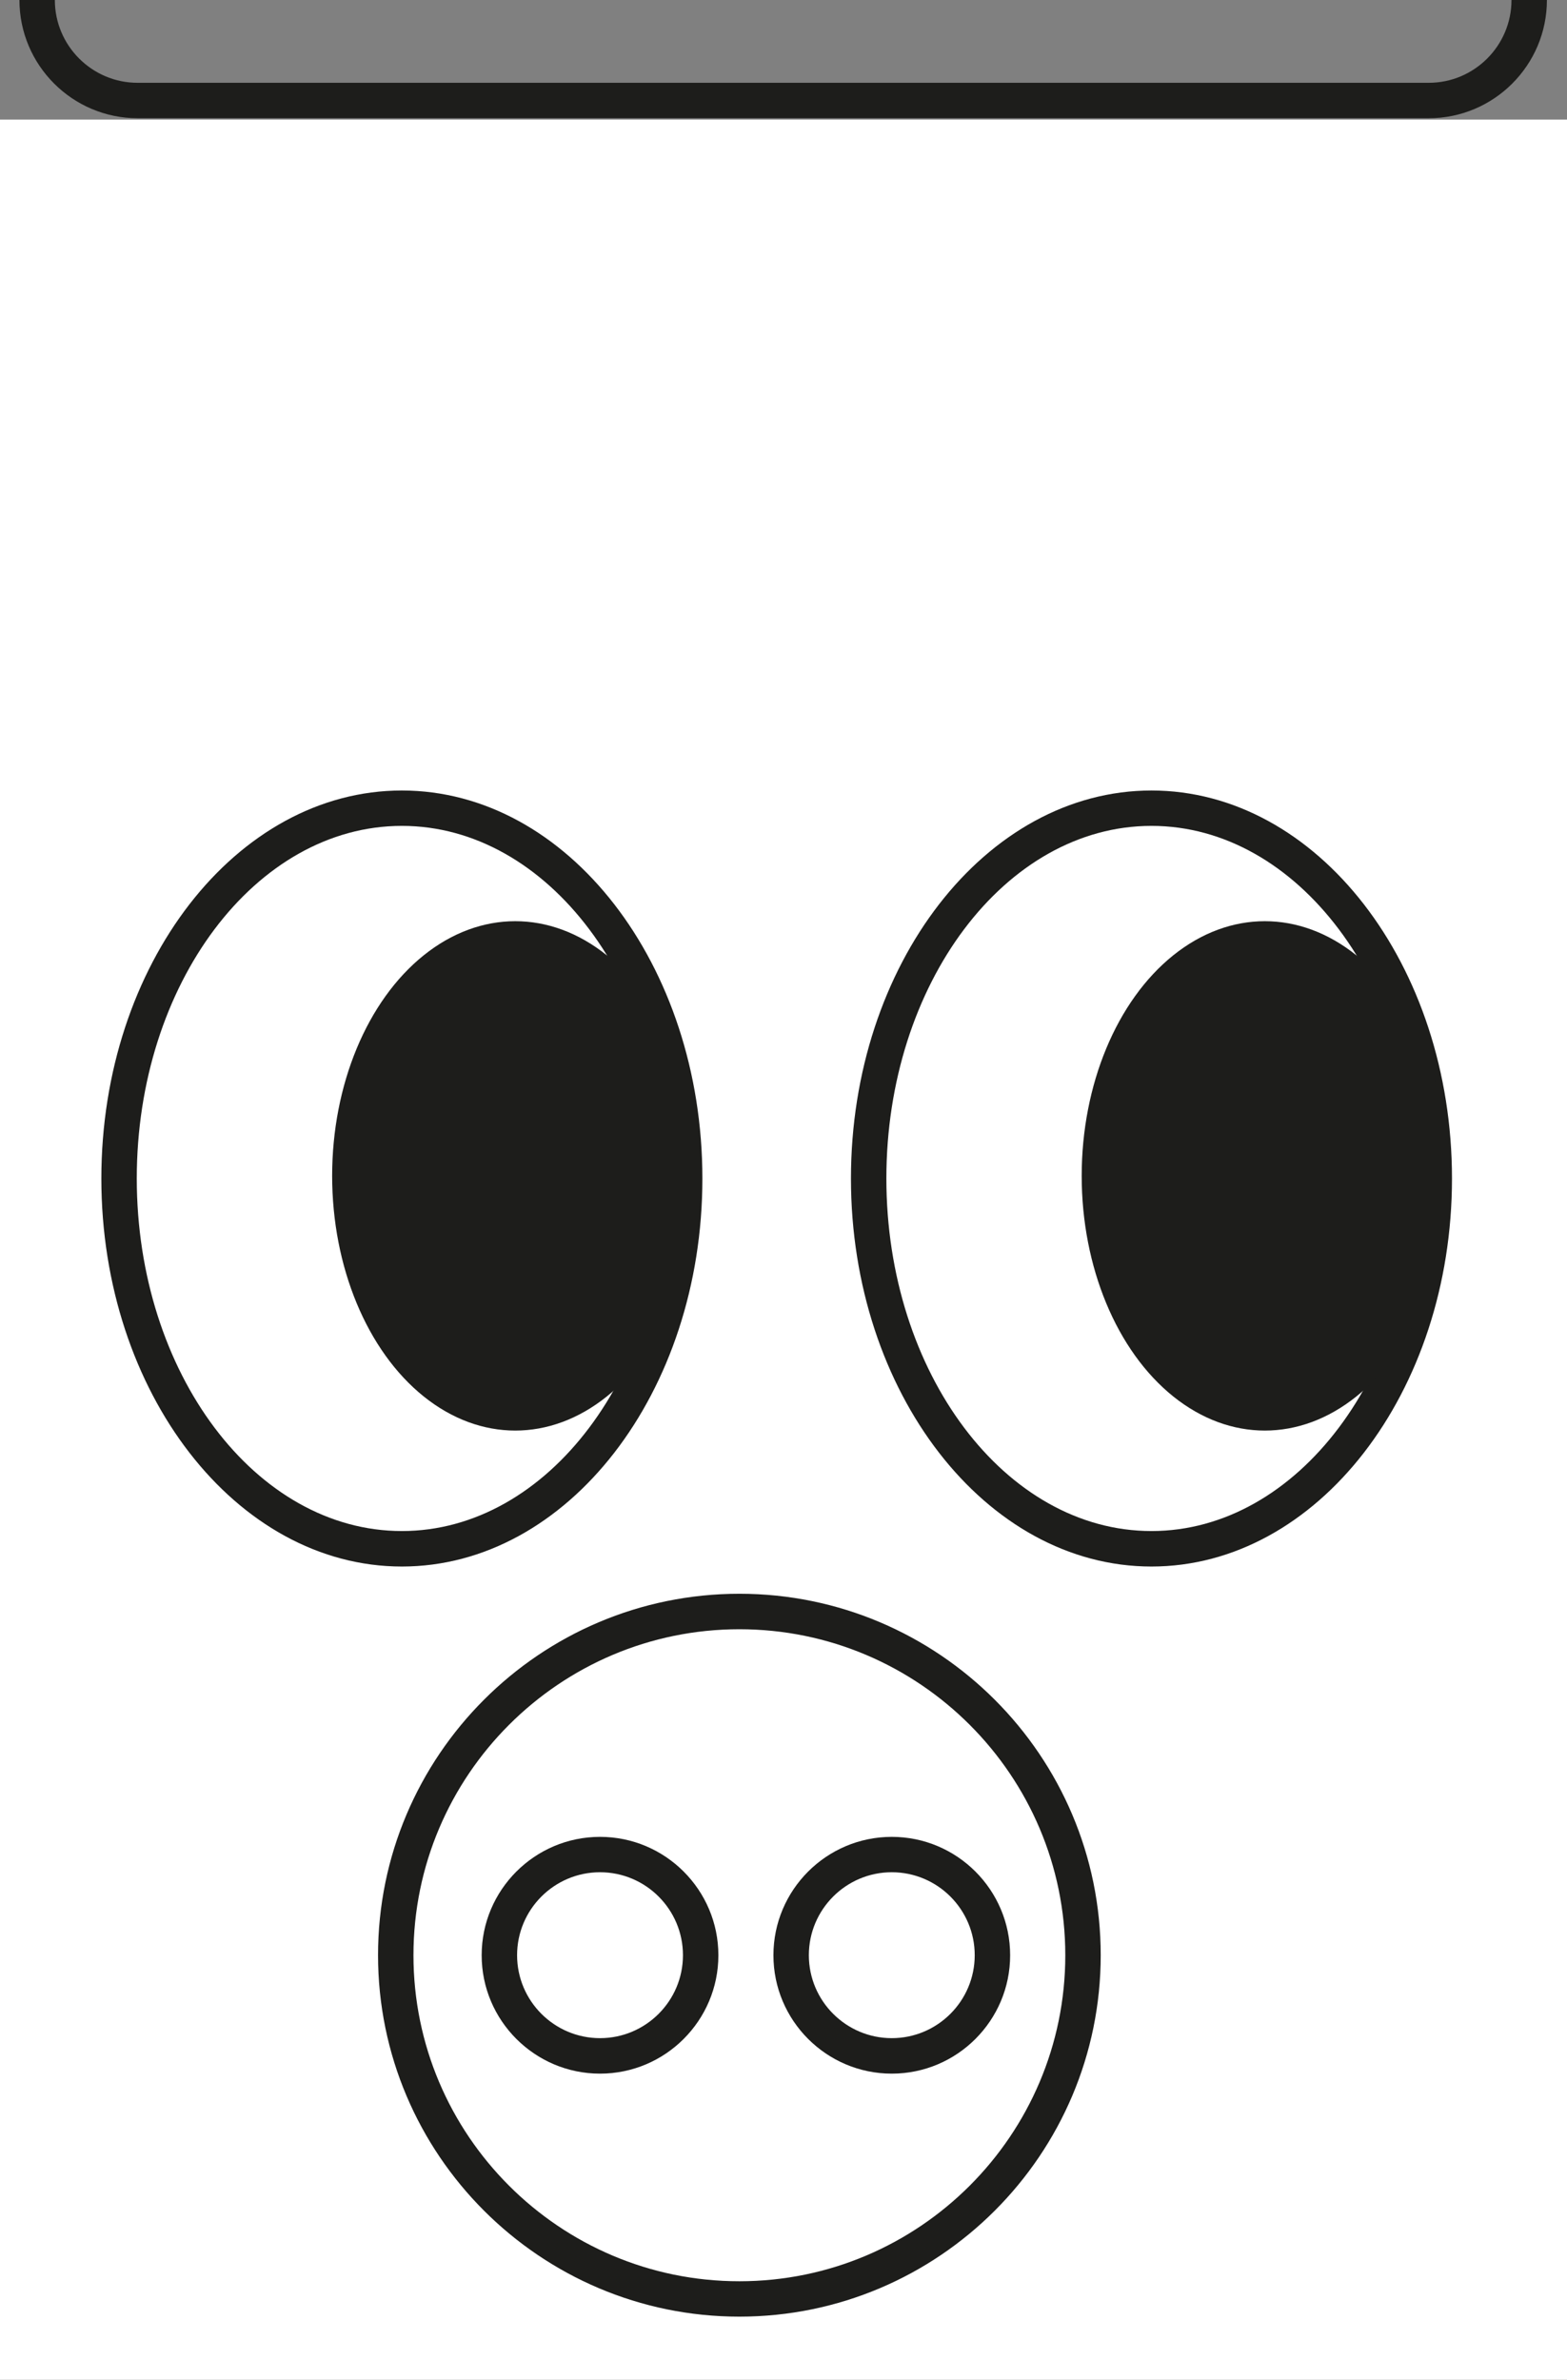
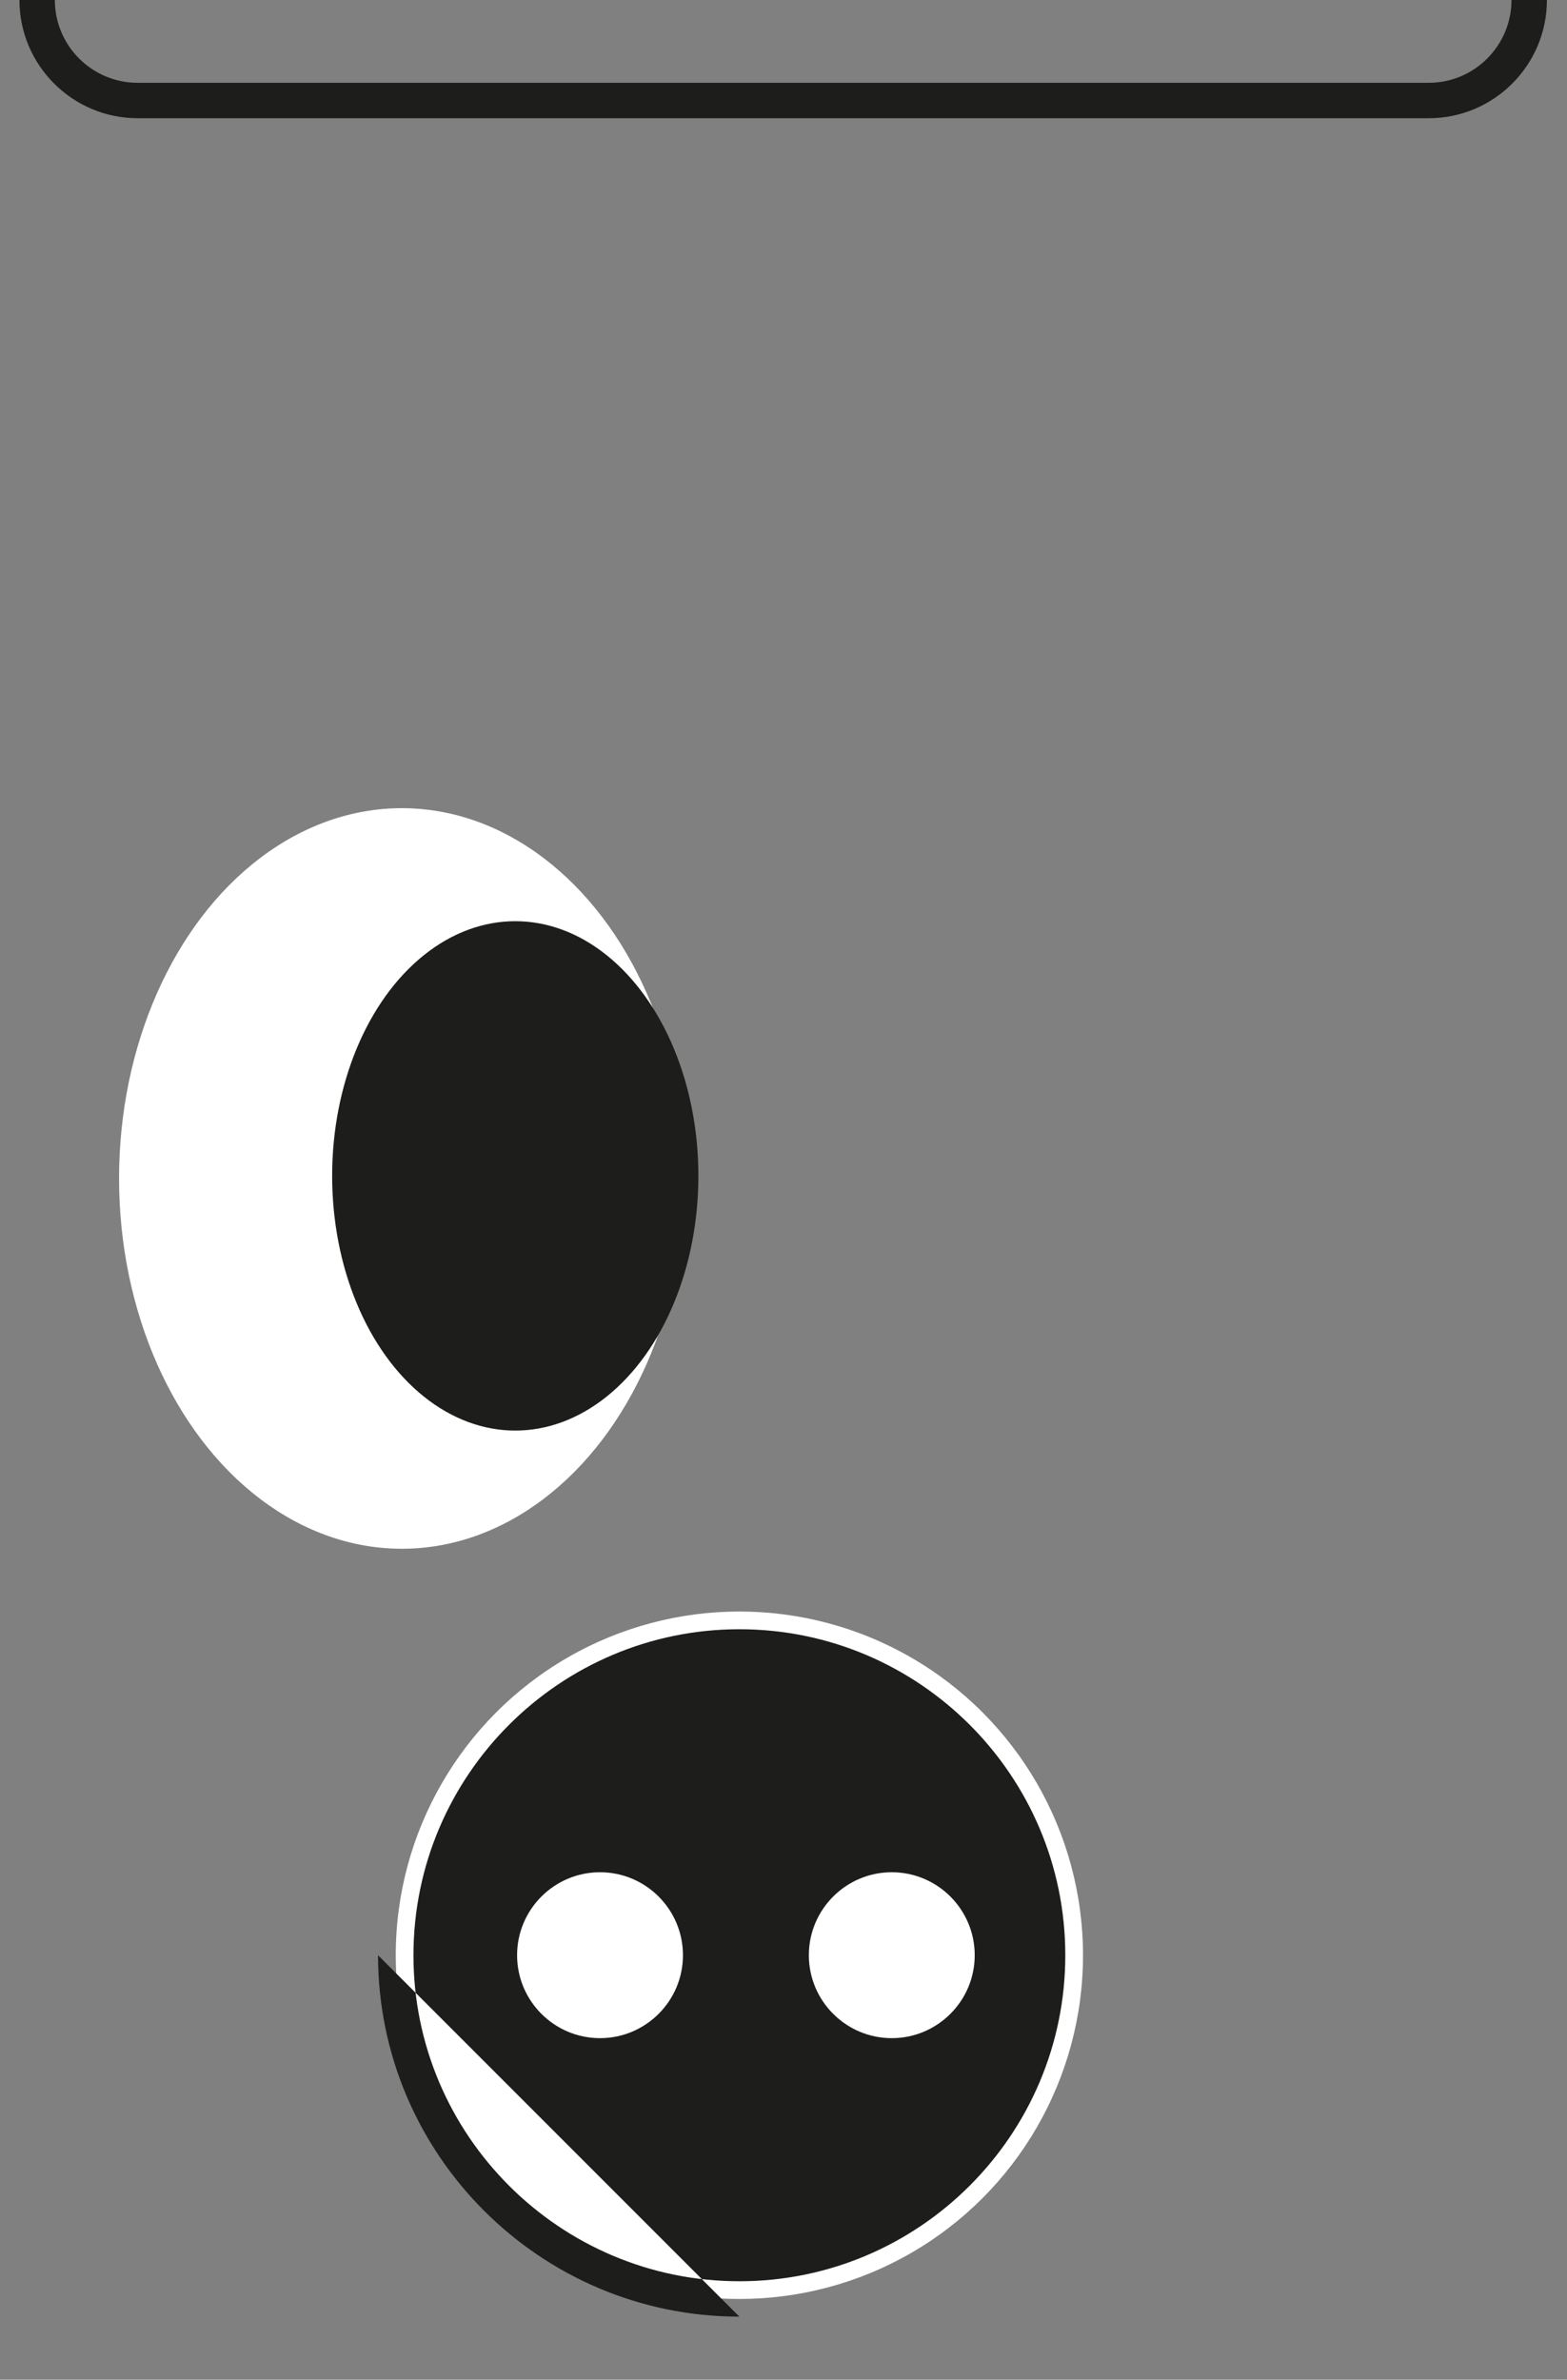
<svg xmlns="http://www.w3.org/2000/svg" id="Layer_2" data-name="Layer 2" viewBox="0 0 309.68 470.16">
  <rect x="0" y="0" width="309.68" height="470.16" fill="#808080" stroke="none" />
  <defs>
    <style>
      .cls-1 {
        fill: #1d1d1b;
      }

      .cls-2 {
        fill: #fff;
      }
    </style>
  </defs>
  <g id="Layer_1-2" data-name="Layer 1">
-     <rect class="cls-2" y="23.63" width="309.68" height="446.53" />
    <g>
      <g>
        <g>
          <circle class="cls-2" cx="146.12" cy="386.3" r="67.91" />
-           <path class="cls-1" d="M146.12,457.7c-39.37,0-71.41-32.03-71.41-71.41s32.03-71.41,71.41-71.41,71.41,32.03,71.41,71.41-32.03,71.41-71.41,71.41ZM146.12,321.89c-35.51,0-64.41,28.89-64.41,64.41s28.89,64.41,64.41,64.41,64.41-28.89,64.41-64.41-28.89-64.41-64.41-64.41Z" />
+           <path class="cls-1" d="M146.12,457.7c-39.37,0-71.41-32.03-71.41-71.41ZM146.12,321.89c-35.51,0-64.41,28.89-64.41,64.41s28.89,64.41,64.41,64.41,64.41-28.89,64.41-64.41-28.89-64.41-64.41-64.41Z" />
        </g>
        <g>
          <circle class="cls-2" cx="176.24" cy="386.3" r="19.89" />
          <path class="cls-1" d="M176.24,409.69c-12.9,0-23.39-10.49-23.39-23.39s10.49-23.39,23.39-23.39,23.39,10.49,23.39,23.39-10.49,23.39-23.39,23.39ZM176.24,369.9c-9.04,0-16.39,7.35-16.39,16.39s7.35,16.39,16.39,16.39,16.39-7.35,16.39-16.39-7.35-16.39-16.39-16.39Z" />
        </g>
        <g>
          <circle class="cls-2" cx="118.58" cy="386.3" r="19.89" />
          <path class="cls-1" d="M118.58,409.69c-12.9,0-23.39-10.49-23.39-23.39s10.49-23.39,23.39-23.39,23.39,10.49,23.39,23.39-10.49,23.39-23.39,23.39ZM118.58,369.9c-9.04,0-16.39,7.35-16.39,16.39s7.35,16.39,16.39,16.39,16.39-7.35,16.39-16.39-7.35-16.39-16.39-16.39Z" />
        </g>
      </g>
      <g>
        <g>
          <g>
            <ellipse class="cls-2" cx="79.42" cy="232.83" rx="55.89" ry="73.16" />
-             <path class="cls-1" d="M79.42,309.5c-32.75,0-59.39-34.39-59.39-76.66s26.64-76.66,59.39-76.66,59.39,34.39,59.39,76.66-26.64,76.66-59.39,76.66ZM79.42,163.17c-28.89,0-52.39,31.25-52.39,69.66s23.5,69.66,52.39,69.66,52.39-31.25,52.39-69.66-23.5-69.66-52.39-69.66Z" />
          </g>
          <ellipse class="cls-1" cx="101.83" cy="232.32" rx="36.19" ry="50.32" />
        </g>
        <g>
          <g>
-             <ellipse class="cls-2" cx="227.56" cy="232.83" rx="55.89" ry="73.16" />
-             <path class="cls-1" d="M227.56,309.5c-32.75,0-59.39-34.39-59.39-76.66s26.64-76.66,59.39-76.66,59.39,34.39,59.39,76.66-26.64,76.66-59.39,76.66ZM227.56,163.17c-28.89,0-52.39,31.25-52.39,69.66s23.5,69.66,52.39,69.66,52.39-31.25,52.39-69.66-23.5-69.66-52.39-69.66Z" />
-           </g>
-           <ellipse class="cls-1" cx="249.96" cy="232.32" rx="36.19" ry="50.32" />
+             </g>
        </g>
      </g>
    </g>
    <path class="cls-1" d="M282.36,23.36H27.21C14.33,23.36,3.84,12.88,3.84,0h7c0,9.02,7.34,16.36,16.36,16.36h255.15c9.02,0,16.36-7.34,16.36-16.36h7c0,12.88-10.48,23.36-23.36,23.36Z" />
  </g>
</svg>